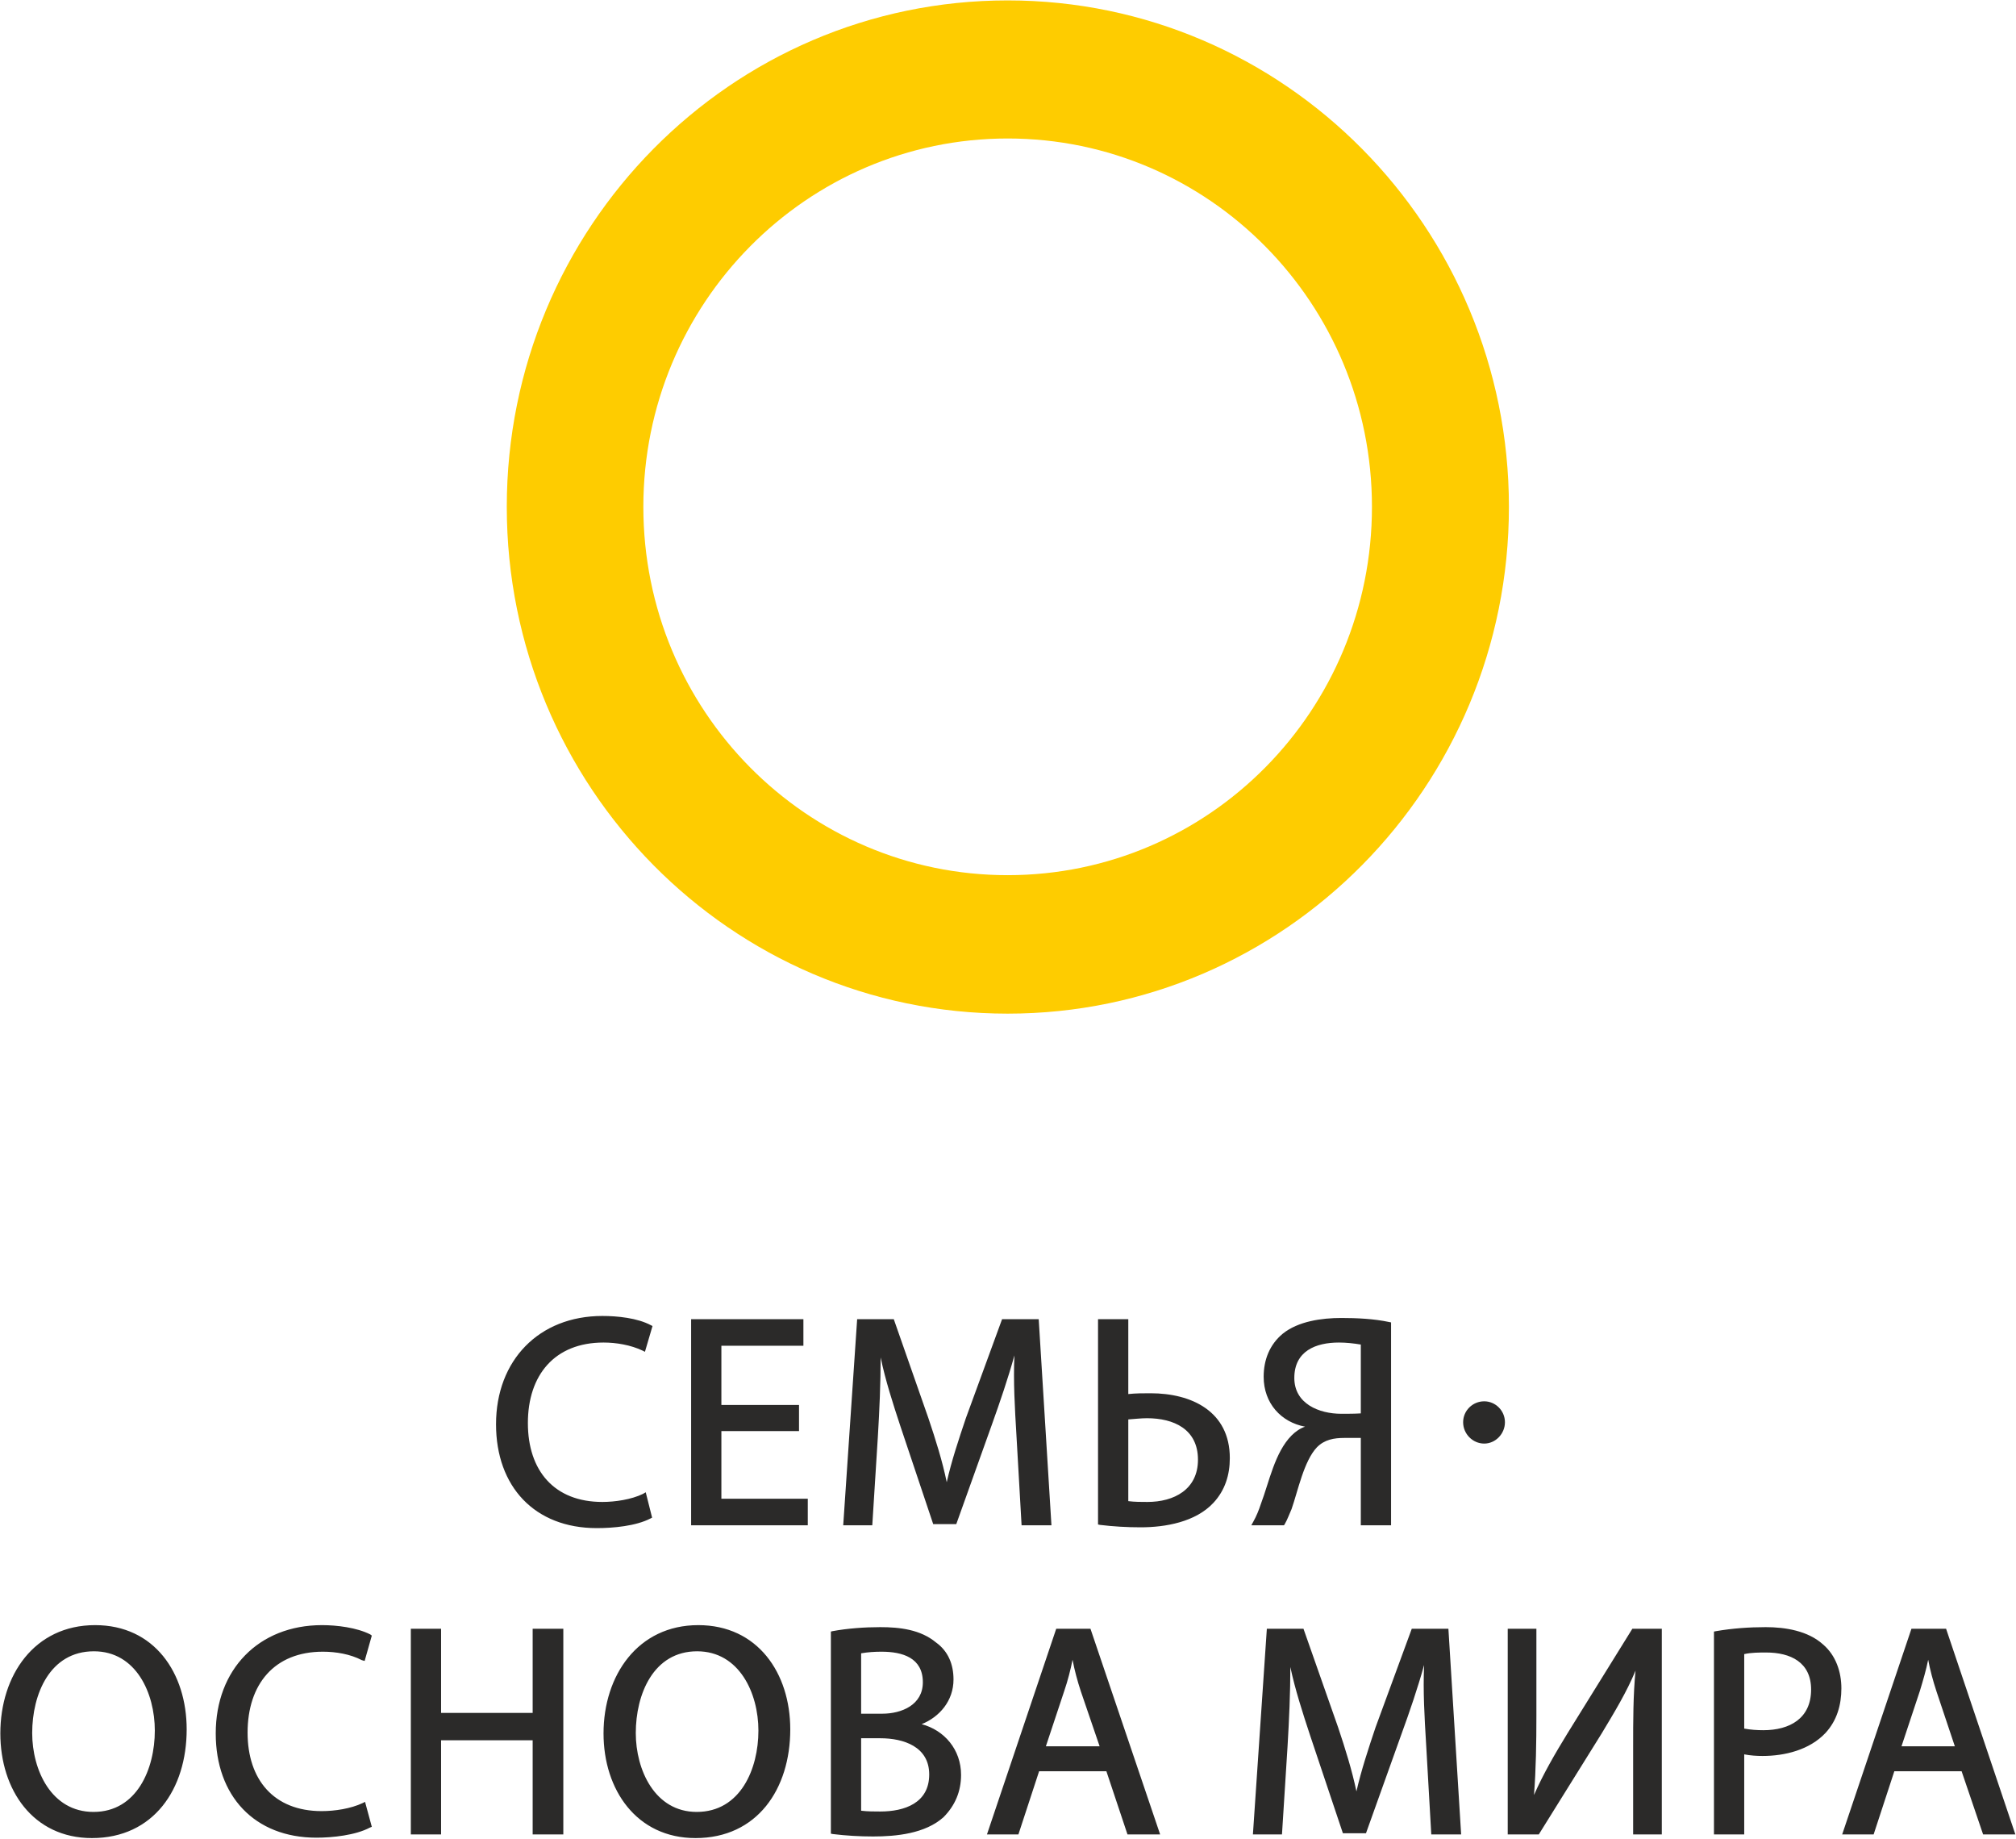
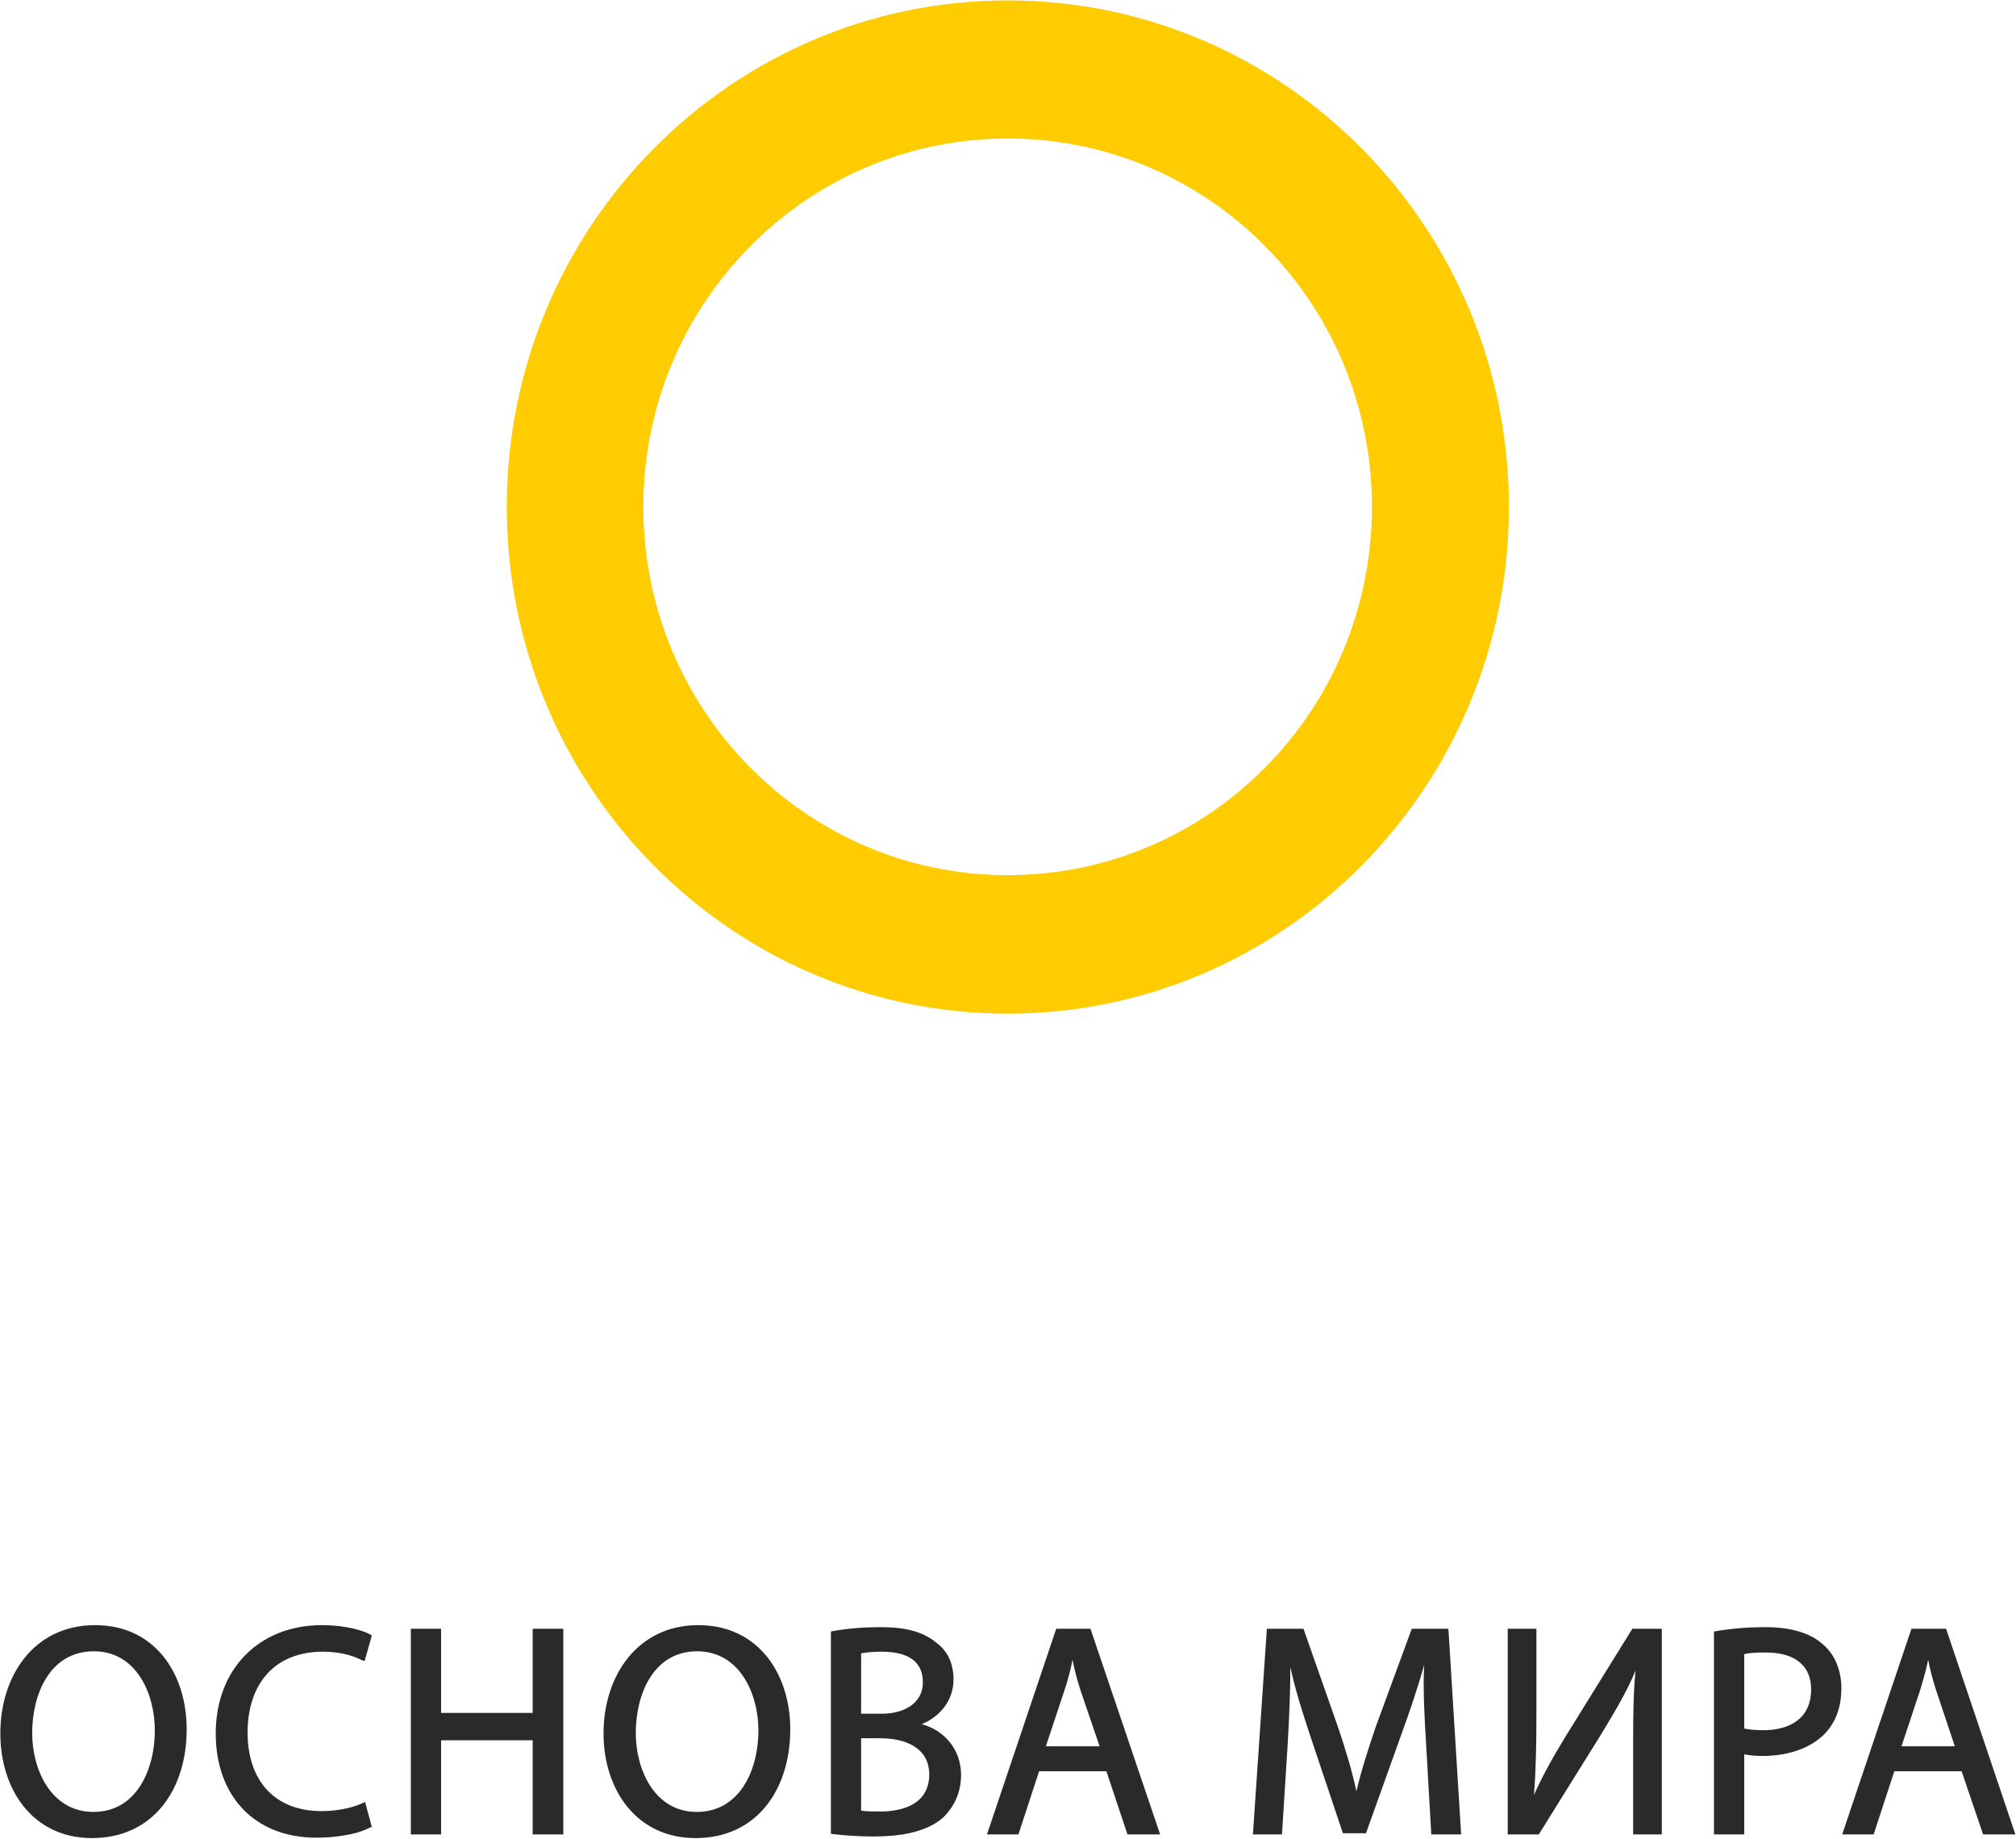
<svg xmlns="http://www.w3.org/2000/svg" width="1218" height="1111" viewBox="0 0 1218 1111" fill="none">
  <path fill-rule="evenodd" clip-rule="evenodd" d="M608.79 0.248C775.97 0.248 911.639 137.389 911.639 306.14C911.639 475.135 775.97 612.276 608.79 612.276C441.609 612.276 306.181 475.135 306.181 306.14C306.181 137.389 441.609 0.248 608.79 0.248ZM608.79 83.651C730.507 83.651 828.891 183.345 828.891 306.14C828.891 429.178 730.507 528.63 608.79 528.63C487.313 528.63 388.689 429.178 388.689 306.14C388.689 183.345 487.313 83.651 608.79 83.651Z" fill="#FECC00" />
  <path fill-rule="evenodd" clip-rule="evenodd" d="M1148.82 1054.82H1181.05L1169.99 1021.75C1167.82 1015.19 1166.14 1008.87 1164.94 1002.54C1163.73 1008.62 1161.81 1015.19 1159.88 1021.51L1148.82 1054.82ZM1053.8 999.14V1044.12C1057.65 1044.85 1061.74 1045.1 1065.35 1045.1C1081.23 1045.1 1094.21 1038.04 1094.21 1020.54C1094.21 1004 1081.71 998.167 1067.03 998.167C1063.18 998.167 1057.89 998.167 1053.8 999.14ZM631.883 1054.82H664.357L653.051 1021.75C650.886 1015.19 649.202 1008.87 647.999 1002.54C646.797 1008.62 645.113 1015.19 642.948 1021.51L631.883 1054.82ZM520.269 1049.96V1093.73C524.117 1094.21 528.207 1094.21 531.815 1094.21C546.488 1094.21 561.402 1089.11 561.402 1071.84C561.402 1055.07 546.007 1049.96 531.815 1049.96H520.269ZM520.269 998.653V1035.13H533.018C544.804 1035.13 557.553 1029.78 557.553 1016.16C557.553 1001.33 545.286 997.681 532.536 997.681C528.688 997.681 524.358 997.924 520.269 998.653ZM421.163 997.438C394.703 997.438 384.119 1023.46 384.119 1046.8C384.119 1069.17 395.665 1094.46 420.923 1094.46C447.383 1094.46 458.207 1068.44 458.207 1045.34C458.207 1022.73 446.661 997.438 421.163 997.438ZM56.734 997.438C30.033 997.438 19.449 1023.46 19.449 1046.8C19.449 1069.17 30.995 1094.46 56.493 1094.46C82.713 1094.46 93.537 1068.44 93.537 1045.34C93.537 1022.73 82.232 997.438 56.734 997.438ZM1185.14 1069.9H1144.49L1131.98 1108.07H1112.98L1154.83 983.821H1175.76L1217.62 1108.07H1198.13L1185.14 1069.9ZM1053.8 1059.69V1108.07H1035.52V985.523L1036.72 985.28C1046.59 983.578 1056.69 982.848 1066.79 982.848C1078.58 982.848 1092.29 985.037 1101.43 993.304C1109.13 999.869 1112.5 1009.84 1112.5 1019.81C1112.5 1029.78 1109.85 1039.26 1102.87 1046.8C1093.25 1057.01 1078.34 1060.66 1064.87 1060.66C1061.5 1060.66 1057.41 1060.42 1053.8 1059.69ZM926.794 1084.24C932.326 1071.6 939.543 1059.2 947 1047.04L986.209 983.821H1004.01V1108.07H986.69V1055.07C986.69 1039.5 986.69 1023.94 988.133 1009.11C982.841 1022 975.144 1034.64 967.687 1047.04L929.68 1108.07H910.918V983.821H928.237V1036.34C928.237 1052.63 927.996 1068.68 926.794 1084.24ZM860.403 1005.7C856.554 1019.56 851.743 1033.67 846.691 1047.53L825.283 1107.34H811.331L791.606 1048.5C787.036 1034.64 782.465 1020.54 779.579 1006.92C779.579 1022.48 778.857 1038.53 777.895 1054.82L774.527 1108.07H756.967L765.386 983.821H787.517L808.444 1043.39C812.774 1056.28 816.864 1069.41 819.51 1082.06C822.396 1069.41 826.726 1056.28 831.056 1043.39L852.946 983.821H875.076L882.774 1108.07H864.732L861.605 1053.36C860.643 1037.56 859.681 1021.27 860.403 1005.7ZM668.446 1069.9H627.793L615.285 1108.07H596.282L638.137 983.821H658.824L700.92 1108.07H681.195L668.446 1069.9ZM556.832 1041.45C570.543 1045.1 580.646 1056.77 580.646 1072.09C580.646 1082.06 577.038 1090.57 570.062 1097.62C558.997 1107.59 541.437 1109.29 527.485 1109.29C519.306 1109.29 511.128 1108.8 503.19 1107.83L501.987 1107.59V985.523L502.949 985.28C512.09 983.578 522.434 982.848 531.815 982.848C543.602 982.848 556.11 984.307 565.492 992.088C572.948 997.438 576.076 1005.46 576.076 1014.46C576.076 1027.35 567.656 1037.07 556.832 1041.45ZM421.885 981.632C457.726 981.632 477.451 1010.57 477.451 1044.61C477.451 1080.6 457.486 1110.26 420.201 1110.26C384.6 1110.26 364.634 1081.08 364.634 1047.04C364.634 1012.03 385.322 981.632 421.885 981.632ZM266.491 1034.64H321.817V983.821H340.339V1108.07H321.817V1051.18H266.491V1108.07H248.209V983.821H266.491V1034.64ZM220.547 1088.38L224.636 1103.45L223.433 1103.94C214.773 1108.56 200.822 1110.02 191.2 1110.02C153.674 1110.02 130.341 1084.73 130.341 1047.04C130.341 1008.38 156.32 981.632 194.567 981.632C203.468 981.632 215.495 983.091 223.674 987.225L224.636 987.954L220.306 1003.27L218.622 1002.79C211.646 999.14 202.987 997.681 195.048 997.681C165.702 997.681 149.585 1017.38 149.585 1046.56C149.585 1075 165.461 1093.97 194.327 1093.97C202.265 1093.97 211.887 1092.51 219.103 1089.11L220.547 1088.38ZM57.455 981.632C93.297 981.632 112.781 1010.57 112.781 1044.61C112.781 1080.6 92.816 1110.26 55.531 1110.26C19.93 1110.26 0.205 1081.08 0.205 1047.04C0.205 1012.03 20.652 981.632 57.455 981.632Z" fill="#2B2A29" />
-   <path fill-rule="evenodd" clip-rule="evenodd" d="M822.156 853.731V812.151C817.826 811.422 813.255 810.936 808.925 810.936C794.974 810.936 781.984 816.042 781.984 832.334C781.984 847.896 796.898 853.975 810.369 853.975C814.217 853.975 818.307 853.975 822.156 853.731ZM681.676 857.379V906.74C685.525 907.226 689.373 907.226 693.222 907.226C709.339 907.226 723.772 899.688 723.772 881.695C723.772 863.215 709.098 856.649 692.982 856.649C689.373 856.649 685.284 857.136 681.676 857.379ZM822.156 868.564H812.053C806.039 868.564 800.266 869.537 795.695 874.157C787.757 882.424 784.149 900.661 780.3 911.603C778.857 914.764 777.895 917.682 776.211 920.6L775.73 921.329H756.005L757.208 919.141C759.132 915.737 760.575 912.089 761.778 908.442C766.83 895.068 770.197 877.318 780.3 867.105C782.706 864.674 785.592 862.728 788.479 861.756C774.046 859.081 763.462 847.652 763.462 831.604C763.462 821.391 767.07 812.151 775.008 805.586C784.39 798.048 798.582 796.103 810.369 796.103C819.75 796.103 830.094 796.589 839.234 798.535L840.437 798.778V921.329H822.156V868.564ZM681.676 842.06C686.006 841.574 690.817 841.574 695.146 841.574C719.923 841.574 743.015 852.516 743.015 880.722C743.015 890.935 740.129 900.175 733.153 907.712C722.328 919.384 704.047 922.545 689.133 922.545C680.954 922.545 672.535 922.059 664.597 921.086L663.394 920.843V796.832H681.676V842.06ZM612.879 818.717C609.031 832.577 604.22 846.68 599.168 860.783L577.759 920.6H563.808L544.083 861.756C539.512 847.896 534.942 833.792 532.055 819.932C532.055 835.495 531.334 851.786 530.371 867.835L527.004 921.329H509.444L517.863 796.832H539.993L560.921 856.649C565.251 869.537 569.34 882.424 571.986 895.311C574.873 882.424 579.203 869.537 583.532 856.649L605.422 796.832H627.553L635.25 921.329H617.209L614.082 866.619C613.12 850.57 612.158 834.279 612.879 818.717ZM435.836 864.43V905.281H488.035V921.329H417.555V796.832H485.389V812.881H435.836V848.625H482.743V864.43H435.836ZM390.132 901.39L393.981 916.709L393.019 917.196C384.119 921.816 370.407 923.031 360.545 923.031C323.02 923.031 299.687 897.986 299.687 860.297C299.687 821.635 325.666 794.887 363.913 794.887C373.053 794.887 385.081 796.103 393.259 800.48L394.222 800.966L389.651 816.528L388.208 815.799C380.992 812.395 372.332 810.936 364.634 810.936C335.047 810.936 318.93 830.631 318.93 859.567C318.93 888.26 334.806 907.226 363.913 907.226C371.61 907.226 381.473 905.767 388.449 902.363L390.132 901.39Z" fill="#2B2A29" />
-   <path fill-rule="evenodd" clip-rule="evenodd" d="M896.726 846.437C903.461 846.437 909.234 852.03 909.234 859.081C909.234 866.133 903.461 871.969 896.726 871.969C889.75 871.969 883.977 866.133 883.977 859.081C883.977 852.03 889.75 846.437 896.726 846.437Z" fill="#2B2A29" />
</svg>